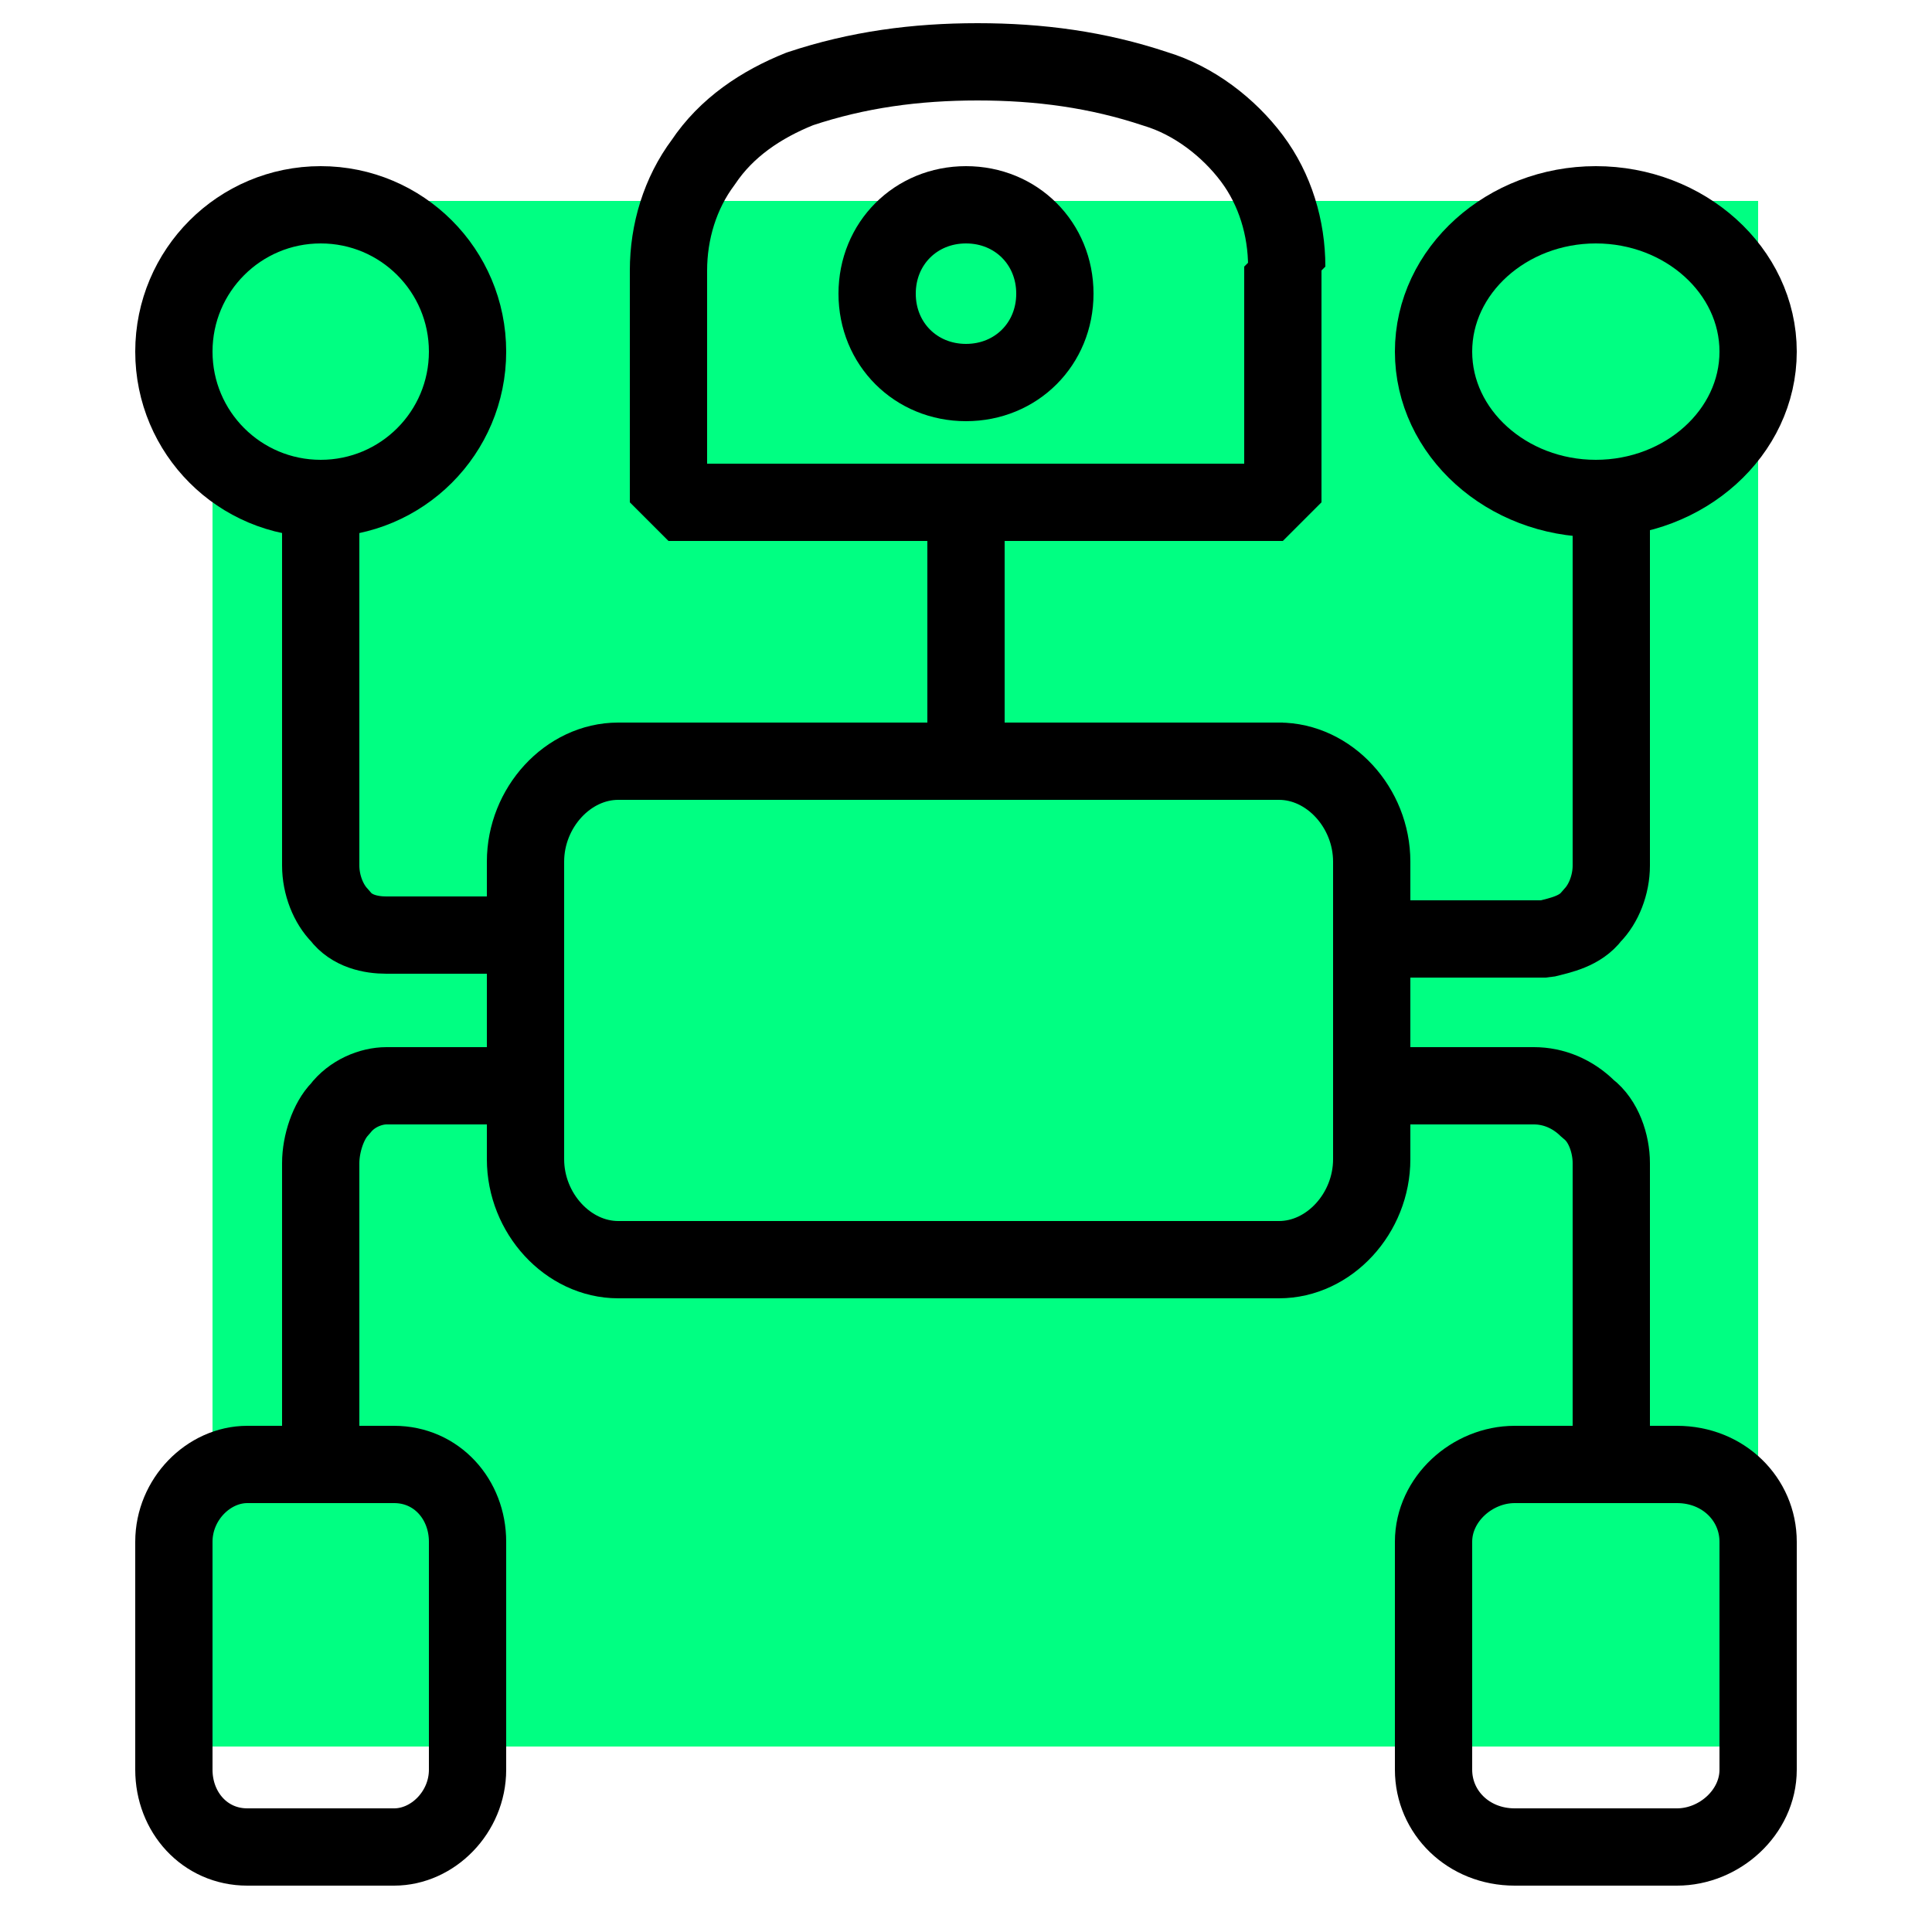
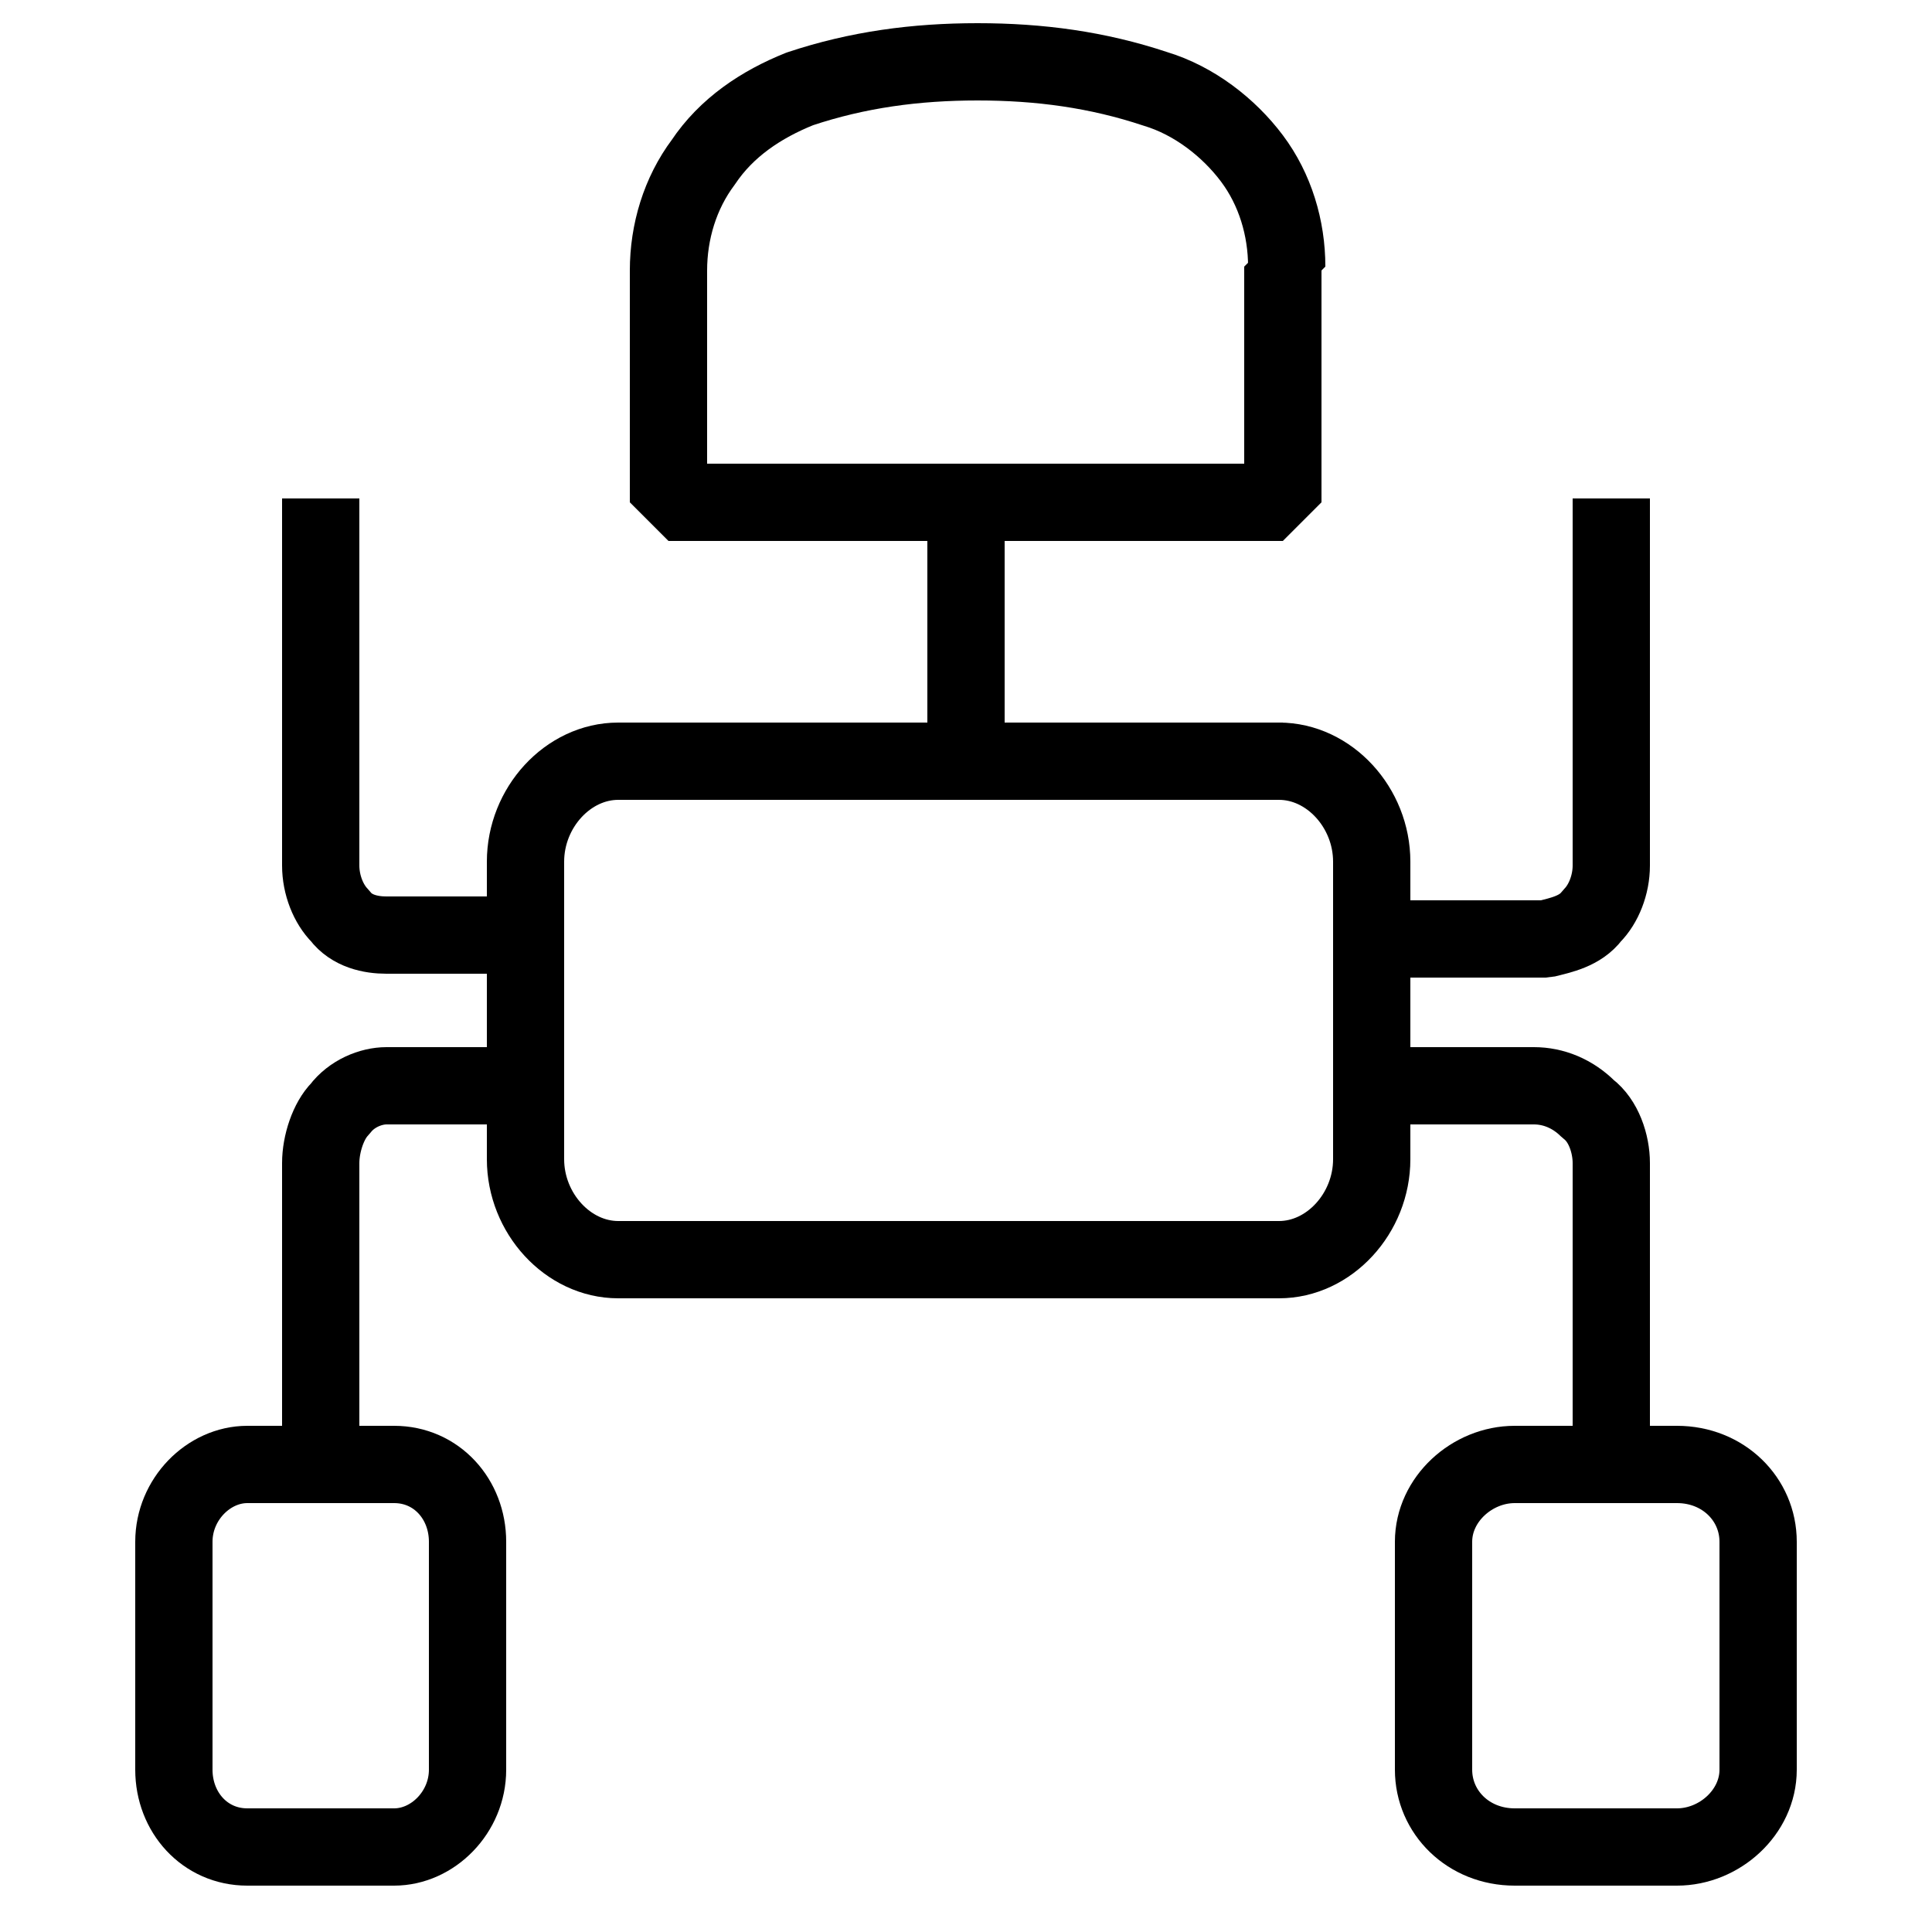
<svg xmlns="http://www.w3.org/2000/svg" id="a" viewBox="0 0 50 50">
  <defs>
    <style>.b{fill:#00ff82;}.c{fill:none;stroke:#000;stroke-linejoin:bevel;stroke-width:2px;}</style>
  </defs>
-   <rect class="b" height="40" width="40" x="5.5" y="5.2" />
  <path class="c" d="M33.2,19.7H16c-1.3,0-2.4,1.2-2.4,2.6v7.7c0,1.4,1.1,2.6,2.4,2.6h17.1c1.3,0,2.4-1.2,2.4-2.6v-7.7c0-1.4-1.1-2.6-2.4-2.6Z" />
  <path class="c" d="M10.2,37.9h-3.8c-1,0-1.9,.9-1.9,2v5.9c0,1.1,.8,2,1.9,2h3.8c1,0,1.9-.9,1.9-2v-5.9c0-1.1-.8-2-1.9-2Z" />
  <path class="c" d="M25,12.9v6.8" />
  <path class="c" d="M8.3,37.9v-7.8c0-.5,.2-1.1,.5-1.4,.3-.4,.8-.6,1.2-.6h3.6" />
  <path class="c" d="M8.3,12.9v9.5c0,.5,.2,1,.5,1.3,.3,.4,.8,.5,1.2,.5h3.6" />
  <path class="c" d="M39.2,47.8h4.2c1.1,0,2.1-.9,2.1-2v-5.9c0-1.1-.9-2-2.1-2h-4.2c-1.1,0-2.1,.9-2.1,2v5.9c0,1.1,.9,2,2.1,2Z" />
  <path class="c" d="M41.7,37.9v-7.8c0-.5-.2-1.1-.6-1.4-.4-.4-.9-.6-1.4-.6h-4.1" />
  <path class="c" d="M33.3,6.9c0-1-.3-2-.9-2.8-.6-.8-1.5-1.5-2.5-1.8-1.5-.5-3-.7-4.6-.7-1.6,0-3.1,.2-4.6,.7-1,.4-1.9,1-2.5,1.9-.6,.8-.9,1.8-.9,2.8v6h15.9V6.9Z" />
-   <path class="c" d="M25,9.9c1.3,0,2.3-1,2.3-2.3s-1-2.3-2.3-2.3-2.3,1-2.3,2.3,1,2.3,2.3,2.3Z" />
-   <path class="c" d="M8.3,12.9c2.1,0,3.8-1.7,3.8-3.8s-1.7-3.8-3.8-3.8-3.8,1.7-3.8,3.8,1.7,3.8,3.8,3.8Z" />
  <path class="c" d="M41.7,12.9v9.5c0,.5-.2,1-.5,1.3-.3,.4-.8,.5-1.2,.6h-3.6" />
-   <path class="c" d="M41.3,12.9c2.3,0,4.2-1.7,4.2-3.8s-1.9-3.8-4.2-3.8-4.2,1.7-4.2,3.8,1.9,3.8,4.2,3.8Z" />
</svg>